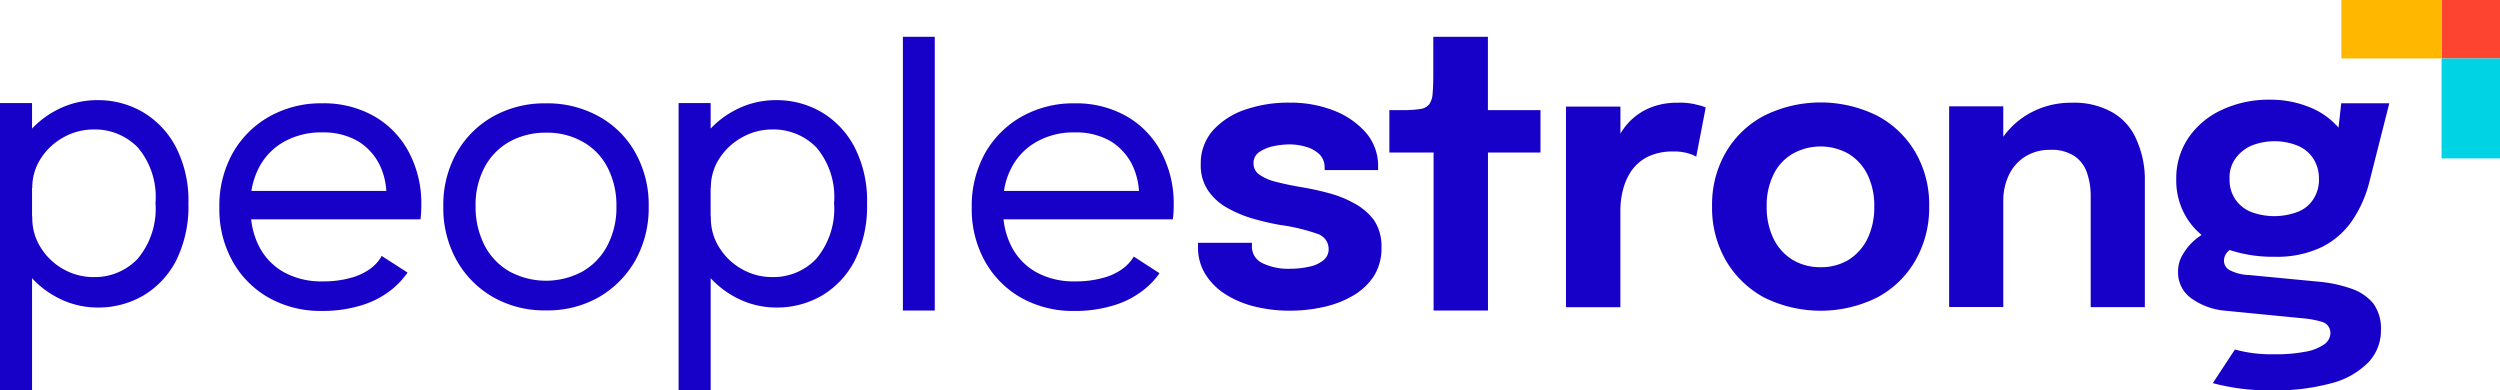
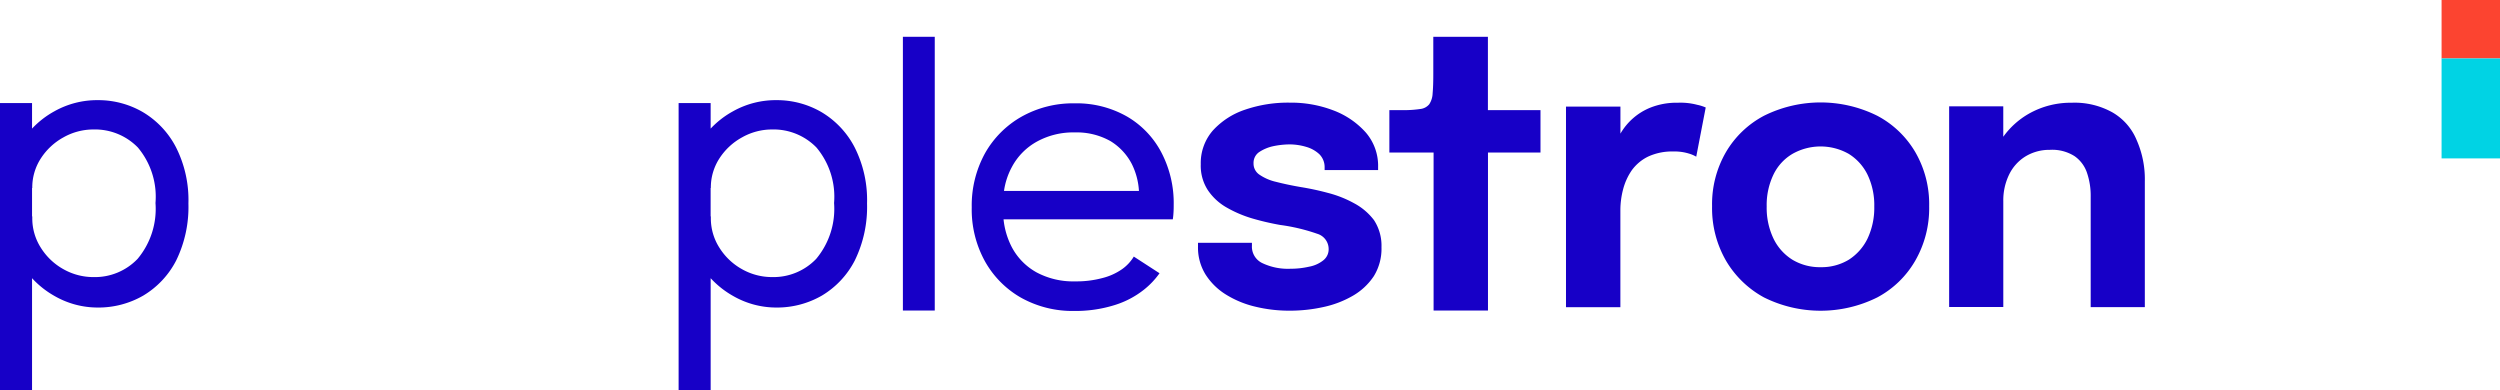
<svg xmlns="http://www.w3.org/2000/svg" width="204" height="31.852" viewBox="0 0 204 31.852">
  <g id="Group_8767" data-name="Group 8767" transform="translate(0 -0.921)">
    <path id="Path_1151" data-name="Path 1151" d="M126.9.921h-4.769V5.691H126.9Z" transform="translate(77.102 0)" fill="#fc4430" />
    <path id="Path_1152" data-name="Path 1152" d="M126.9,3.793h-4.769v8.158H126.9Z" transform="translate(77.102 1.897)" fill="#00d3e4" />
-     <path id="Path_1153" data-name="Path 1153" d="M125.363.921h-8.158V5.691h8.158Z" transform="translate(73.849 0)" fill="#ffb700" />
    <path id="Path_1154" data-name="Path 1154" d="M11.657,7.154a7.229,7.229,0,0,0-3.665-.976,7.115,7.115,0,0,0-3.536.9A7.335,7.335,0,0,0,2.615,8.5V6.417H0V29.859H2.615V20.707a7.472,7.472,0,0,0,1.841,1.455,7.059,7.059,0,0,0,3.536.939,7.315,7.315,0,0,0,3.7-.976,7.126,7.126,0,0,0,2.689-2.873,9.932,9.932,0,0,0,.994-4.64,9.531,9.531,0,0,0-1.013-4.585A7.167,7.167,0,0,0,11.657,7.154Zm-.424,11.97a4.82,4.82,0,0,1-3.609,1.492,4.966,4.966,0,0,1-2.449-.644,5.082,5.082,0,0,1-1.841-1.749,4.443,4.443,0,0,1-.7-2.412v-.147H2.615v-2.32h.018a4.354,4.354,0,0,1,.7-2.412A5.14,5.14,0,0,1,5.175,9.216a4.966,4.966,0,0,1,2.449-.645,4.886,4.886,0,0,1,3.628,1.473,6.25,6.25,0,0,1,1.436,4.53A6.353,6.353,0,0,1,11.233,19.123Z" transform="translate(0 2.915)" fill="#1700c7" />
-     <path id="Path_1155" data-name="Path 1155" d="M34.925,7.275a8.6,8.6,0,0,0-4.346-1.086,8.6,8.6,0,0,0-4.346,1.086,7.819,7.819,0,0,0-2.965,2.983A8.64,8.64,0,0,0,22.2,14.6a8.71,8.71,0,0,0,1.068,4.364,7.914,7.914,0,0,0,2.965,3.02,8.428,8.428,0,0,0,4.346,1.1,8.428,8.428,0,0,0,4.346-1.1,8.047,8.047,0,0,0,2.965-3.02A8.759,8.759,0,0,0,38.958,14.6a8.64,8.64,0,0,0-1.068-4.346A7.574,7.574,0,0,0,34.925,7.275Zm.663,10.515a5.225,5.225,0,0,1-2.026,2.118,6.271,6.271,0,0,1-5.966,0A5.22,5.22,0,0,1,25.57,17.79a6.853,6.853,0,0,1-.737-3.2A6.515,6.515,0,0,1,25.57,11.4,5.127,5.127,0,0,1,27.6,9.319a6.069,6.069,0,0,1,2.983-.737,5.876,5.876,0,0,1,2.983.737A5.017,5.017,0,0,1,35.588,11.4a6.673,6.673,0,0,1,.737,3.186A6.637,6.637,0,0,1,35.588,17.79Z" transform="translate(13.975 3.165)" fill="#1700c7" />
    <path id="Path_1156" data-name="Path 1156" d="M45.635,7.154a7.229,7.229,0,0,0-3.664-.976,7.115,7.115,0,0,0-3.536.9A7.336,7.336,0,0,0,36.593,8.5V6.417H33.979V29.859h2.615V20.707a7.472,7.472,0,0,0,1.842,1.455,7.06,7.06,0,0,0,3.536.939,7.315,7.315,0,0,0,3.7-.976,7.126,7.126,0,0,0,2.688-2.873,9.93,9.93,0,0,0,.995-4.64,9.531,9.531,0,0,0-1.013-4.585A7.169,7.169,0,0,0,45.635,7.154Zm-.424,11.97A4.82,4.82,0,0,1,41.6,20.615a4.965,4.965,0,0,1-2.449-.644,5.082,5.082,0,0,1-1.842-1.749,4.443,4.443,0,0,1-.7-2.412v-.147h-.018v-2.32h.018a4.354,4.354,0,0,1,.7-2.412,5.141,5.141,0,0,1,1.842-1.713A4.966,4.966,0,0,1,41.6,8.571a4.885,4.885,0,0,1,3.628,1.473,6.249,6.249,0,0,1,1.436,4.53A6.353,6.353,0,0,1,45.211,19.123Z" transform="translate(21.396 2.915)" fill="#1700c7" />
    <path id="Path_1157" data-name="Path 1157" d="M47.754,2.729h-2.6V25.066h2.6Z" transform="translate(28.522 1.194)" fill="#1700c7" />
    <path id="Path_1158" data-name="Path 1158" d="M72.726,14.368a9.076,9.076,0,0,0-2.136-.847,22.062,22.062,0,0,0-2.228-.479c-.755-.129-1.436-.276-2.007-.424a3.927,3.927,0,0,1-1.363-.589,1.081,1.081,0,0,1-.479-.921,1.064,1.064,0,0,1,.46-.921,3.388,3.388,0,0,1,1.142-.479,6.8,6.8,0,0,1,1.326-.147,4.785,4.785,0,0,1,1.363.2,2.612,2.612,0,0,1,1.086.608,1.486,1.486,0,0,1,.423,1.086v.2h4.364v-.239a4.153,4.153,0,0,0-1.013-2.836,6.721,6.721,0,0,0-2.652-1.8,9.647,9.647,0,0,0-3.536-.626,10.823,10.823,0,0,0-3.646.571A6.216,6.216,0,0,0,61.2,8.42a4.04,4.04,0,0,0-.994,2.762,3.654,3.654,0,0,0,.571,2.1A4.533,4.533,0,0,0,62.3,14.7a9.755,9.755,0,0,0,2.1.9,21.433,21.433,0,0,0,2.283.534,15.16,15.16,0,0,1,3.02.718,1.3,1.3,0,0,1,.939,1.252,1.142,1.142,0,0,1-.442.921,2.6,2.6,0,0,1-1.16.516,6.615,6.615,0,0,1-1.492.166,4.853,4.853,0,0,1-2.32-.46,1.484,1.484,0,0,1-.847-1.418v-.239h-4.4V17.9a4.166,4.166,0,0,0,.608,2.265,5.22,5.22,0,0,0,1.657,1.639,8,8,0,0,0,2.394.994,11.649,11.649,0,0,0,2.8.331,12.564,12.564,0,0,0,2.762-.295,8.21,8.21,0,0,0,2.412-.921,5.119,5.119,0,0,0,1.713-1.6,4.25,4.25,0,0,0,.626-2.357,3.811,3.811,0,0,0-.608-2.21A4.938,4.938,0,0,0,72.726,14.368Z" transform="translate(37.776 3.143)" fill="#1700c7" />
    <path id="Path_1159" data-name="Path 1159" d="M77.571,2.729H73.133V5.767c0,.663-.018,1.179-.055,1.584a1.726,1.726,0,0,1-.276.884,1.1,1.1,0,0,1-.736.387,9.042,9.042,0,0,1-1.418.092h-1.1v3.462h3.609v12.89h4.438V12.175H81.88V8.713H77.589V2.729Z" transform="translate(43.824 1.194)" fill="#1700c7" />
    <path id="Path_1160" data-name="Path 1160" d="M87.5,6.155a5.751,5.751,0,0,0-2.247.405,4.96,4.96,0,0,0-2.431,2.118V6.468H78.38V22.839h4.438V14.921a6.689,6.689,0,0,1,.221-1.694,4.929,4.929,0,0,1,.7-1.547,3.605,3.605,0,0,1,1.326-1.123,4.649,4.649,0,0,1,2.081-.424A3.964,3.964,0,0,1,88.4,10.3a2.616,2.616,0,0,1,.608.258l.773-4.014a3.449,3.449,0,0,0-.7-.221A5.333,5.333,0,0,0,87.5,6.155Z" transform="translate(49.405 3.149)" fill="#1700c7" />
    <path id="Path_1161" data-name="Path 1161" d="M99.224,7.231a10.375,10.375,0,0,0-9.244,0,7.832,7.832,0,0,0-3.112,2.983,8.461,8.461,0,0,0-1.123,4.4,8.575,8.575,0,0,0,1.123,4.42,8.044,8.044,0,0,0,3.112,3.02,10.375,10.375,0,0,0,9.244,0,7.8,7.8,0,0,0,3.112-3.02,8.575,8.575,0,0,0,1.123-4.42,8.461,8.461,0,0,0-1.123-4.4A7.832,7.832,0,0,0,99.224,7.231Zm-.792,10.018A4.247,4.247,0,0,1,96.9,18.979a4.3,4.3,0,0,1-2.3.608,4.34,4.34,0,0,1-2.3-.608,4.159,4.159,0,0,1-1.547-1.731,5.82,5.82,0,0,1-.552-2.615,5.739,5.739,0,0,1,.552-2.6A3.952,3.952,0,0,1,92.3,10.343a4.663,4.663,0,0,1,4.6,0,4.13,4.13,0,0,1,1.528,1.694,5.74,5.74,0,0,1,.552,2.6A5.876,5.876,0,0,1,98.432,17.248Z" transform="translate(53.961 3.136)" fill="#1700c7" />
    <path id="Path_1162" data-name="Path 1162" d="M111.263,6.947a6.332,6.332,0,0,0-3.333-.792,6.929,6.929,0,0,0-3.5.9,6.568,6.568,0,0,0-2.081,1.878V6.45H97.932V22.821h4.419V14.184a4.793,4.793,0,0,1,.478-2.173,3.554,3.554,0,0,1,1.327-1.473A3.735,3.735,0,0,1,106.145,10a3.394,3.394,0,0,1,2.024.516,2.7,2.7,0,0,1,1.013,1.363,5.762,5.762,0,0,1,.3,1.934v9.023H113.9V12.564a7.89,7.89,0,0,0-.663-3.351A4.659,4.659,0,0,0,111.263,6.947Z" transform="translate(61.118 3.149)" fill="#1700c7" />
-     <path id="Path_1163" data-name="Path 1163" d="M123.406,21.587a10.85,10.85,0,0,0-2.6-.571l-5.764-.552a3.649,3.649,0,0,1-1.639-.423.88.88,0,0,1-.423-.755,1.079,1.079,0,0,1,.423-.829l.037-.037a11.189,11.189,0,0,0,3.665.552,8.464,8.464,0,0,0,3.9-.81,6.552,6.552,0,0,0,2.486-2.21,9.938,9.938,0,0,0,1.38-3.186l1.6-6.316h-3.922l-.221,1.989a1.369,1.369,0,0,0-.221-.239,6.041,6.041,0,0,0-2.247-1.473,8.439,8.439,0,0,0-3.112-.571,9.033,9.033,0,0,0-3.94.829,6.669,6.669,0,0,0-2.727,2.283,5.873,5.873,0,0,0-.993,3.388,5.779,5.779,0,0,0,.975,3.333,5.6,5.6,0,0,0,1.088,1.2c-.13.092-.259.184-.405.295a4.651,4.651,0,0,0-1.049,1.179,2.675,2.675,0,0,0-.462,1.547,2.582,2.582,0,0,0,1.106,2.173,5.573,5.573,0,0,0,2.78.995l6.205.608a7.7,7.7,0,0,1,1.639.295.932.932,0,0,1,.7.957,1.139,1.139,0,0,1-.535.9,3.821,3.821,0,0,1-1.546.589,12.1,12.1,0,0,1-2.486.2,11.076,11.076,0,0,1-3.223-.387l-1.805,2.744a17.641,17.641,0,0,0,4.9.589,17.117,17.117,0,0,0,4.806-.589,6.465,6.465,0,0,0,2.984-1.694,3.735,3.735,0,0,0,1.031-2.633,3.461,3.461,0,0,0-.626-2.173A3.971,3.971,0,0,0,123.406,21.587ZM113.9,10.98a3.148,3.148,0,0,1,1.307-1.068,5.071,5.071,0,0,1,3.794,0,2.769,2.769,0,0,1,1.27,1.05,3,3,0,0,1,.46,1.639,2.886,2.886,0,0,1-.46,1.676,2.628,2.628,0,0,1-1.27,1.031,5.418,5.418,0,0,1-3.831,0,2.842,2.842,0,0,1-1.27-1.031,2.807,2.807,0,0,1-.46-1.639A2.618,2.618,0,0,1,113.9,10.98Z" transform="translate(68.495 2.9)" fill="#1700c7" />
-     <path id="Path_1164" data-name="Path 1164" d="M24.02,18.637c-.018.037-.037.055-.037.092a3.409,3.409,0,0,1-.939.994,4.846,4.846,0,0,1-1.584.718,8.147,8.147,0,0,1-2.247.276,6.32,6.32,0,0,1-3.149-.737,5.04,5.04,0,0,1-2.044-2.118,6.32,6.32,0,0,1-.645-2.21H27.187a5.358,5.358,0,0,0,.055-.534c.018-.276.018-.479.018-.645a8.9,8.9,0,0,0-.994-4.254,7.309,7.309,0,0,0-2.8-2.946,8.3,8.3,0,0,0-4.291-1.086,8.579,8.579,0,0,0-4.327,1.086,7.867,7.867,0,0,0-2.983,2.983,8.832,8.832,0,0,0-1.086,4.42,8.731,8.731,0,0,0,1.068,4.383,7.772,7.772,0,0,0,2.946,2.983,8.6,8.6,0,0,0,4.346,1.086,10.621,10.621,0,0,0,3.3-.479,7.305,7.305,0,0,0,2.412-1.271A6.972,6.972,0,0,0,26.137,20Zm-9.981-7.255A5.1,5.1,0,0,1,16.1,9.3a6.131,6.131,0,0,1,3.075-.737,5.6,5.6,0,0,1,2.891.7,4.732,4.732,0,0,1,1.768,1.9,5.663,5.663,0,0,1,.571,2.173H13.394A6.244,6.244,0,0,1,14.039,11.382Z" transform="translate(7.12 3.164)" fill="#1700c7" />
    <path id="Path_1165" data-name="Path 1165" d="M61.882,18.692c0,.018-.018.018-.018.037a3.409,3.409,0,0,1-.939.994,4.849,4.849,0,0,1-1.584.718,8.147,8.147,0,0,1-2.247.276,6.32,6.32,0,0,1-3.149-.737A5.04,5.04,0,0,1,51.9,17.864a6.32,6.32,0,0,1-.644-2.21H65.068a5.341,5.341,0,0,0,.055-.534c.018-.276.018-.479.018-.645a8.9,8.9,0,0,0-.994-4.254,7.309,7.309,0,0,0-2.8-2.946,8.3,8.3,0,0,0-4.291-1.086A8.58,8.58,0,0,0,52.73,7.275a7.868,7.868,0,0,0-2.983,2.983,8.832,8.832,0,0,0-1.086,4.42,8.733,8.733,0,0,0,1.068,4.383,7.773,7.773,0,0,0,2.946,2.983A8.6,8.6,0,0,0,57.02,23.13a10.619,10.619,0,0,0,3.3-.479,7.306,7.306,0,0,0,2.412-1.271,6.511,6.511,0,0,0,1.252-1.326Zm-9.944-7.311A5.1,5.1,0,0,1,54,9.3a6.131,6.131,0,0,1,3.075-.737,5.6,5.6,0,0,1,2.891.7,4.73,4.73,0,0,1,1.768,1.9,5.665,5.665,0,0,1,.571,2.173H51.294A5.8,5.8,0,0,1,51.938,11.382Z" transform="translate(30.633 3.164)" fill="#1700c7" />
  </g>
</svg>